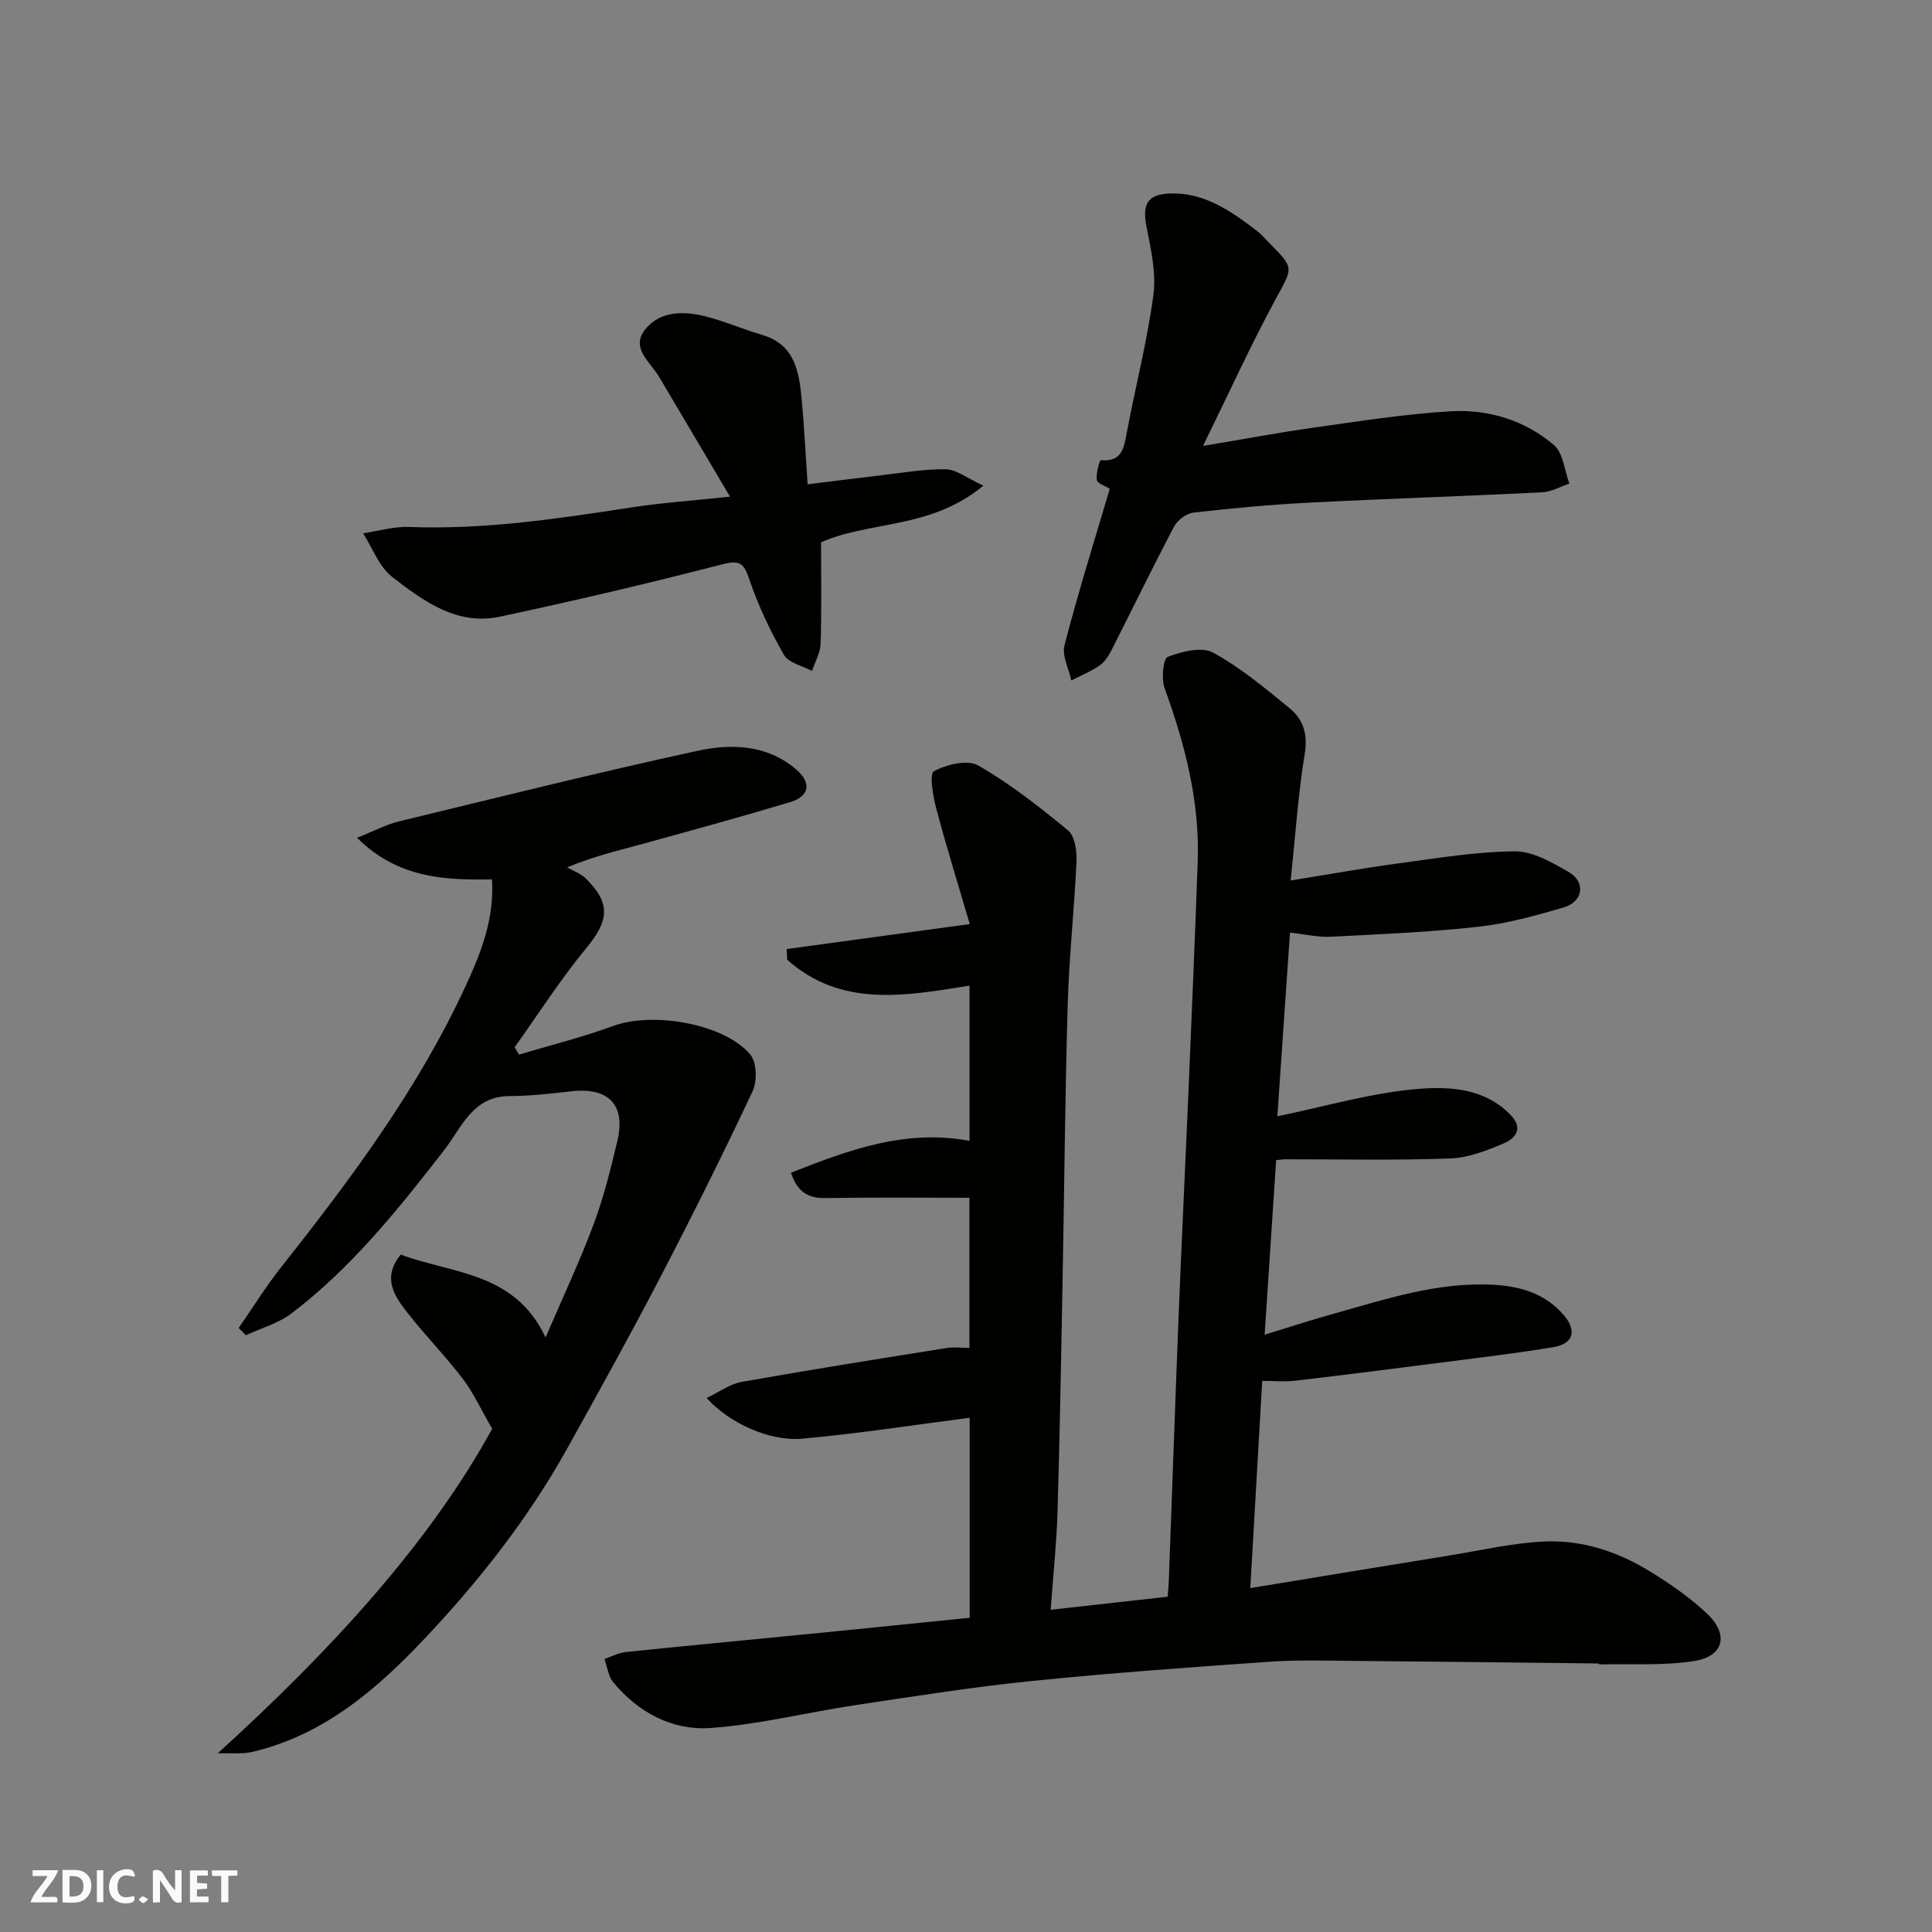
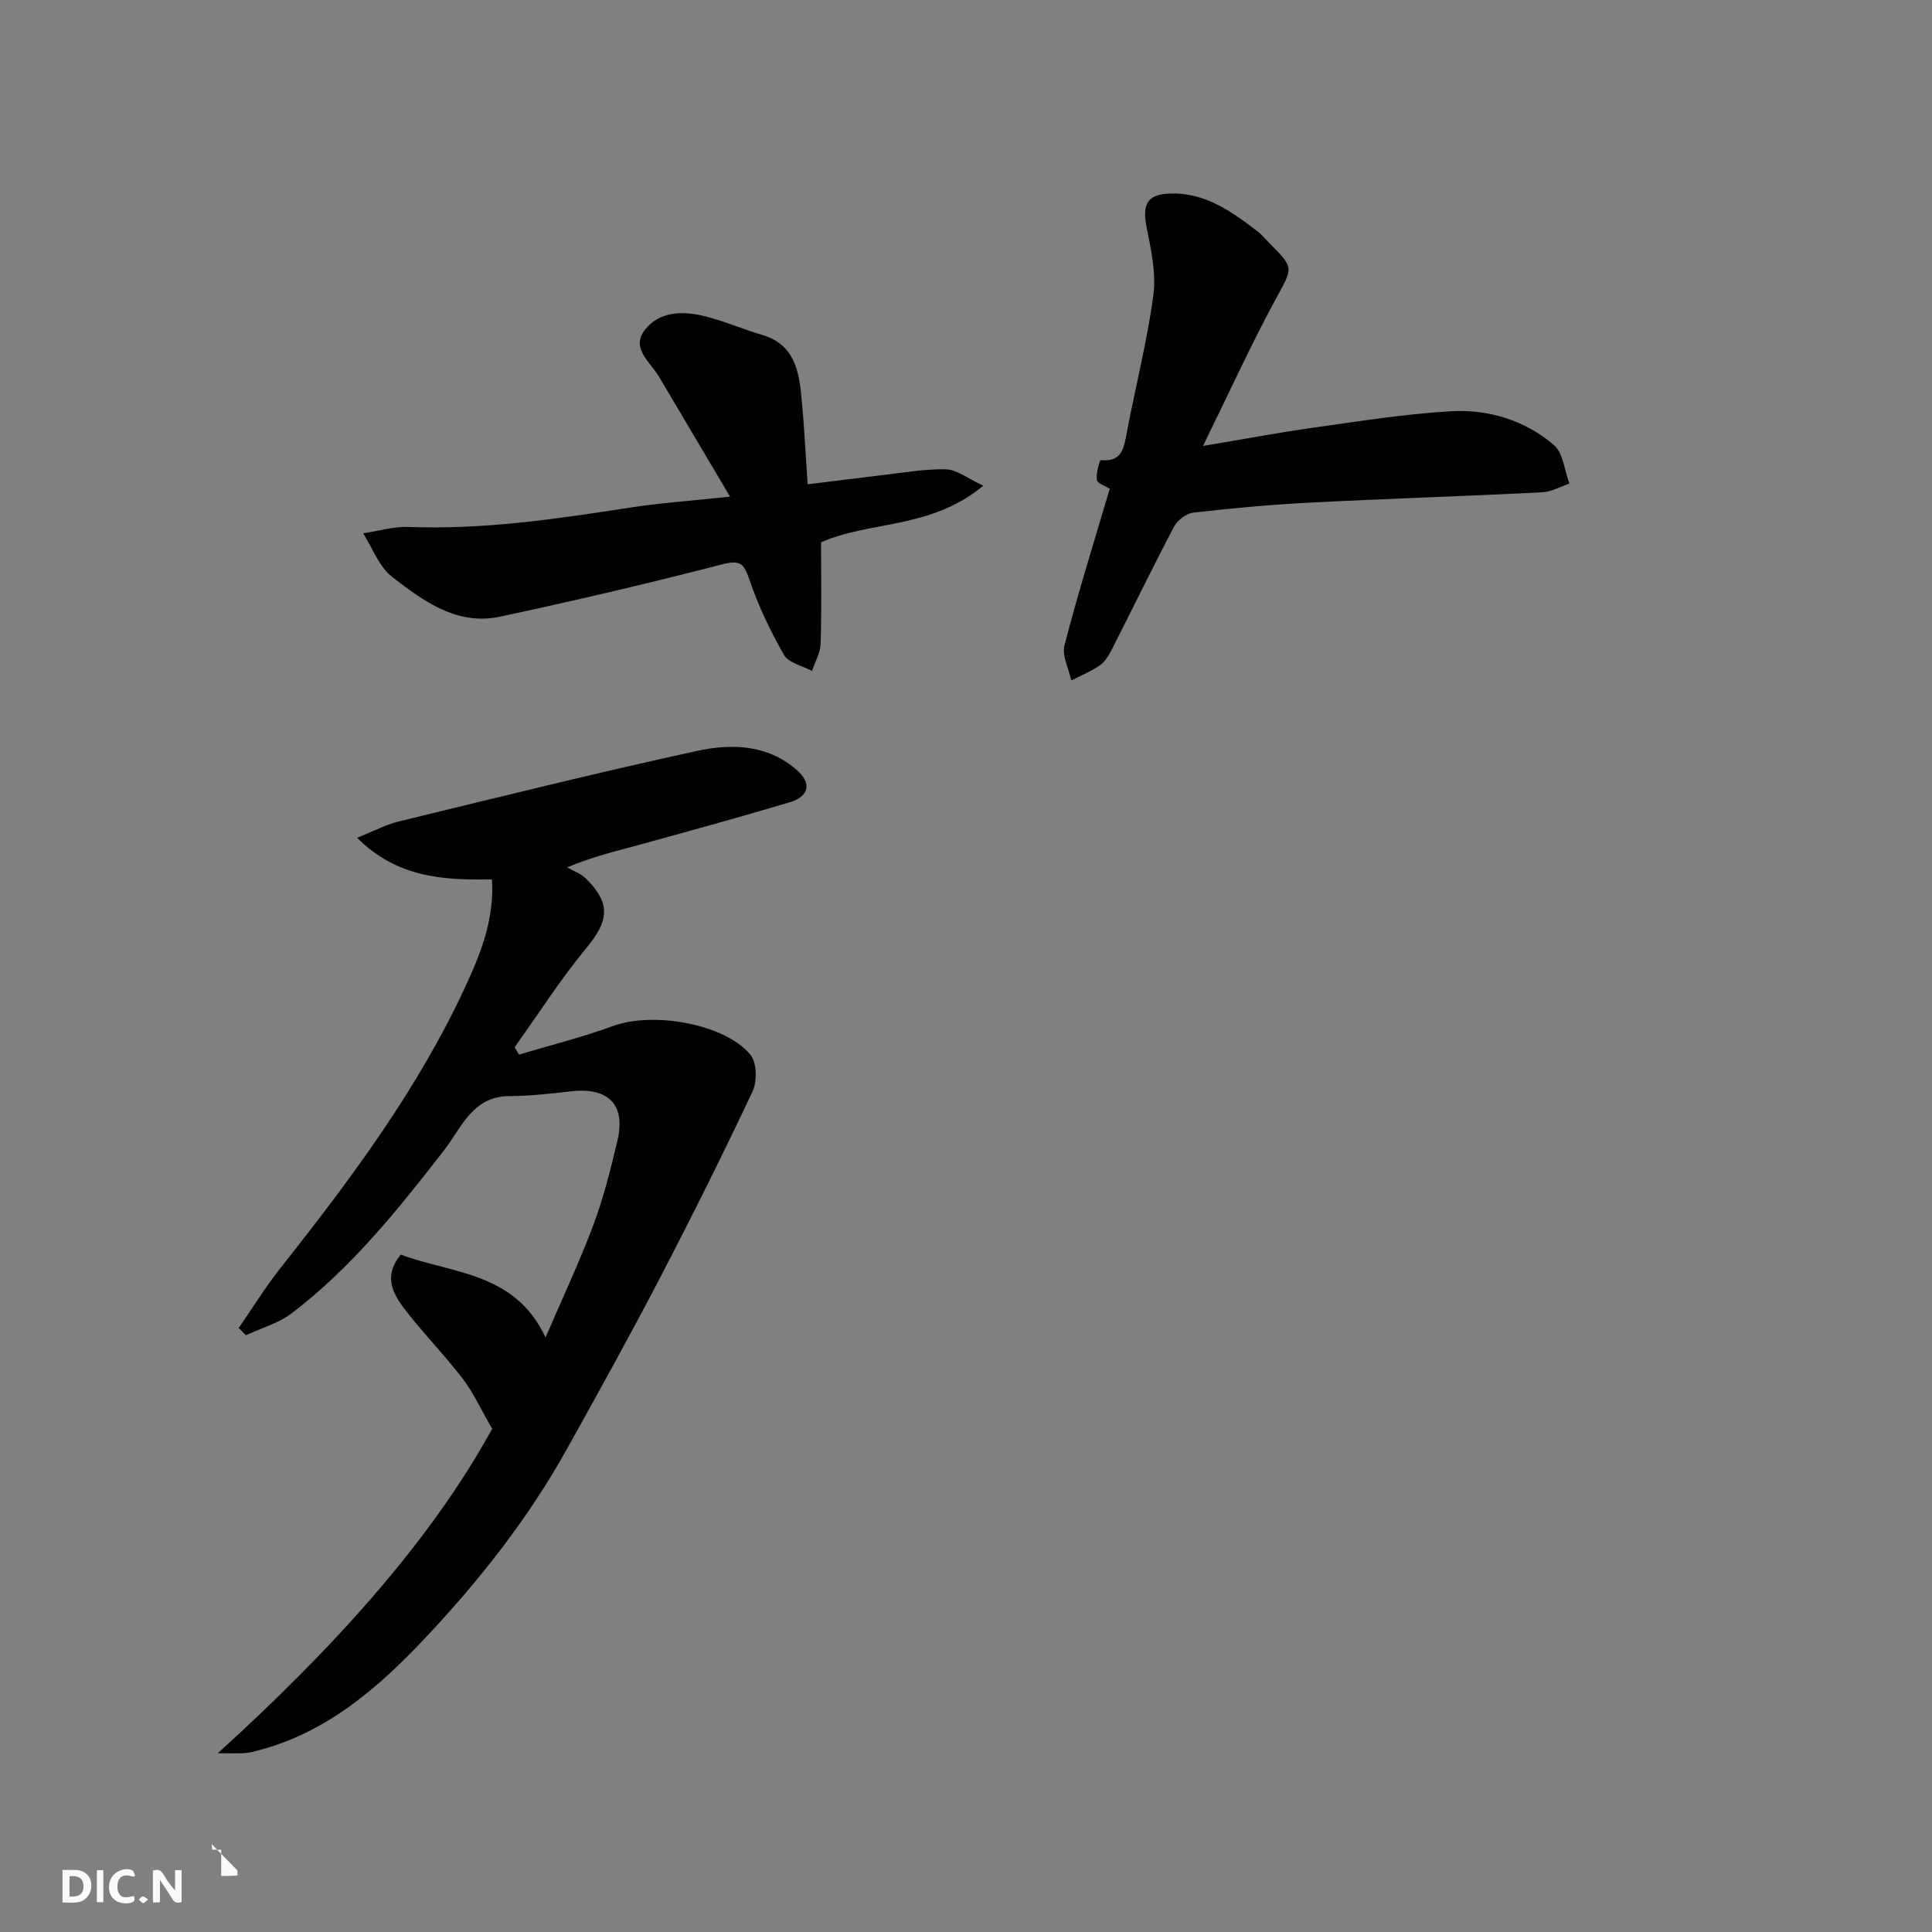
<svg xmlns="http://www.w3.org/2000/svg" enable-background="new 0 0 400 400" viewBox="0 0 400 400">
  <rect x="0" y="0" width="400" height="400" fill="#808080" stroke="none" />
  <g fill="#fafafb">
    <path d="m37.59 393.81c-.92.31-1.52.05-2-.78-.7-1.2-1.52-2.34-2.47-3.78v4.59c-.55.03-.95.05-1.41.07-.03-.37-.06-.64-.06-.91 0-1.91 0-3.81 0-5.7 1.13-.41 1.77-.03 2.29.91.62 1.11 1.38 2.14 2.31 3.19v-4.2h1.35v6.61z" />
    <path d="m12.94 393.88v-6.75c1.9.19 3.93-.54 5.37 1.29.8 1.01.78 2.88.03 3.97-1.37 1.97-3.4 1.51-5.4 1.49m1.45-1.22c2.04.12 2.92-.58 2.89-2.21-.03-1.51-.98-2.19-2.89-2z" />
-     <path d="m11.81 393.87h-5.49c.68-2.18 2.47-3.48 3.51-5.45h-3.08v-1.21h5.29c-.71 2.13-2.44 3.48-3.47 5.51.86 0 1.63.04 2.39-.01.79-.05 1.14.21.85 1.16" />
-     <path d="m39.33 393.86v-6.61h3.7v1.07h-2.22v1.52c.68.04 1.34.09 2.07.13v1.07c-.72.05-1.38.09-2.1.14v1.48h2.4v1.19h-3.85z" />
    <path d="m27.71 388.56c-1.15-.3-2.46-.61-3.1.64-.37.73-.41 1.93-.06 2.67.63 1.35 1.99.93 3.17.68.35.94-.01 1.32-.93 1.46-1.62.25-3.05-.27-3.76-1.48-.73-1.24-.6-3.03.31-4.17.88-1.11 2.71-1.7 4-1.16.32.13.44.74.65 1.12-.1.08-.19.16-.28.24" />
-     <path d="m49.15 387.24v1.07c-.59.02-1.17.05-1.87.08v5.44h-1.48v-5.44h-1.85c-.05-.4-.08-.73-.13-1.15z" />
+     <path d="m49.15 387.24v1.07c-.59.02-1.17.05-1.87.08h-1.48v-5.44h-1.85c-.05-.4-.08-.73-.13-1.15z" />
    <path d="m20.06 387.21h1.33v6.62h-1.33z" />
    <path d="m30.68 393.25c-.49.38-.8.79-1.05.76-.32-.05-.6-.45-.9-.7.26-.24.51-.64.8-.67.29-.04.62.3 1.15.61" />
  </g>
-   <path d="m217.53 333.29c8.68-.97 16.29-1.82 24.22-2.71.08-1.06.19-2.18.24-3.3.68-18.2 1.3-36.41 2.02-54.61.6-15.04 1.34-30.07 1.98-45.11.69-16.37 1.4-32.74 1.98-49.11.45-12.48-2.62-24.3-6.84-35.94-.71-1.95-.33-6.15.63-6.51 2.9-1.11 7.03-2.17 9.4-.88 5.69 3.1 10.77 7.38 15.83 11.5 2.86 2.33 3.81 5.4 3.14 9.47-1.37 8.37-1.93 16.88-2.91 26.21 7.76-1.25 15.07-2.57 22.42-3.56 7.97-1.07 15.98-2.42 23.98-2.48 3.72-.03 7.7 2.29 11.14 4.27 3.63 2.09 3.03 6.17-1.05 7.36-5.77 1.68-11.64 3.32-17.59 3.98-10.15 1.12-20.38 1.56-30.58 2.07-2.68.13-5.39-.52-8.46-.86-.87 12.67-1.72 24.97-2.62 38.04 9.98-2.05 19.52-4.9 29.23-5.68 6.52-.52 13.86-.13 19.17 5.52 2.65 2.82.7 4.81-1.48 5.74-3.54 1.52-7.4 3.02-11.17 3.15-11.35.41-22.72.16-34.08.17-.5 0-.99.09-1.92.18-.77 11.74-1.55 23.52-2.38 36.13 5.07-1.55 9.47-2.99 13.92-4.23 11.02-3.08 21.95-6.78 33.65-6.09 5.56.33 10.63 1.89 14.41 6.32 2.67 3.13 1.95 5.88-2.1 6.56-7.41 1.25-14.88 2.13-22.34 3.09-10.39 1.34-20.79 2.66-31.2 3.88-2.13.25-4.31.04-6.84.04-.82 14.22-1.62 28.17-2.47 42.9 13.96-2.29 27.51-4.54 41.08-6.73 6.62-1.07 13.22-2.63 19.88-2.92 7.78-.34 15.19 2.12 21.83 6.22 4.16 2.56 8.28 5.4 11.81 8.75 4.5 4.28 3.45 8.76-2.57 9.75-6.42 1.05-13.09.56-19.66.73-.15 0-.3-.2-.45-.2-16.85-.19-33.7-.39-50.55-.53-5.83-.05-11.68-.23-17.48.18-16.41 1.15-32.83 2.32-49.2 3.99-12.19 1.24-24.32 3.17-36.45 4.99-10 1.5-19.91 4.01-29.96 4.73-7.92.57-14.94-3.17-20.15-9.43-1.05-1.26-1.25-3.22-1.85-4.85 1.48-.5 2.93-1.29 4.45-1.45 13.72-1.41 27.45-2.7 41.18-4.06 9.94-.98 19.87-2 29.99-3.03 0-14.13 0-27.91 0-41.41-11.65 1.5-23.12 3.3-34.66 4.33-6.85.61-15.17-3.27-19.8-8.42 2.6-1.24 4.8-2.9 7.23-3.33 14.13-2.51 28.3-4.76 42.47-7.02 1.44-.23 2.95-.03 4.71-.03 0-10.26 0-20.92 0-31.07-10.1 0-19.99-.11-29.87.06-3.73.06-5.84-1.48-7.07-5.25 11.91-4.7 23.66-9.08 36.96-6.6 0-11 0-21.42 0-32.14-13.35 2.16-26.63 4.58-37.76-5.37-.03-.73-.06-1.47-.09-2.2 12.27-1.67 24.54-3.35 37.9-5.17-2.36-8.05-4.81-15.91-6.92-23.86-.69-2.59-1.49-7.25-.51-7.78 2.61-1.41 6.94-2.48 9.17-1.2 6.61 3.79 12.71 8.58 18.61 13.45 1.4 1.16 1.84 4.21 1.75 6.34-.44 9.87-1.53 19.72-1.82 29.59-.56 19.26-.71 38.53-1.07 57.8-.3 15.77-.57 31.54-1.04 47.3-.19 6.45-.88 12.85-1.42 20.33z" fill="#010100" />
  <path d="m49.42 274.94c2.91-4.19 5.59-8.55 8.75-12.54 14.52-18.35 28.48-37.06 38.33-58.46 3.12-6.77 5.86-13.73 5.36-21.87-9.98.17-19.55-.28-27.94-8.62 3.46-1.37 5.99-2.73 8.7-3.39 20.54-4.99 41.05-10.1 61.69-14.59 7.04-1.53 14.44-1.39 20.56 3.86 3.16 2.71 2.79 5.53-1.33 6.76-10.43 3.12-20.94 6-31.44 8.89-4.49 1.23-9.03 2.26-14.68 4.6 1.3.75 2.83 1.27 3.86 2.29 5.25 5.17 4.79 8.76.1 14.43-5.36 6.49-9.92 13.65-14.83 20.52.3.51.61 1.01.91 1.52 6.51-1.95 13.14-3.59 19.51-5.93 8.18-3 23-.51 28.39 5.95 1.34 1.61 1.43 5.54.44 7.62-6.16 13.09-12.63 26.05-19.31 38.88-6.17 11.85-12.65 23.53-19.15 35.2-8.01 14.38-18.18 27.28-29.4 39.17-9.76 10.35-20.61 19.74-35.07 23.33-.79.2-1.6.37-2.41.41-1.26.07-2.53.02-5.37.02 23.57-21.39 43.94-43.69 56.81-67.18-2.44-4.21-3.94-7.55-6.11-10.38-3.59-4.69-7.75-8.95-11.4-13.6-2.74-3.49-5.36-7.27-1.41-12.08 10.64 3.99 23.61 3.54 29.97 17.16 3.44-8.01 7-15.56 9.92-23.35 2.1-5.6 3.55-11.47 4.94-17.3 1.79-7.5-1.78-11.18-9.5-10.32-4.25.48-8.52.98-12.79.99-7.68.01-9.9 6.47-13.52 11.14-9.52 12.26-19.19 24.39-31.64 33.85-2.72 2.07-6.28 3.05-9.45 4.53-.47-.49-.98-1-1.49-1.51z" fill="#010100" />
  <path d="m229.76 101.19c-.92-.58-2.56-1.09-2.67-1.82-.21-1.36.61-4.12.78-4.1 4.55.44 4.84-2.66 5.45-5.88 1.79-9.44 4.2-18.78 5.47-28.28.61-4.57-.49-9.48-1.41-14.11-.92-4.66.11-6.77 4.87-6.94 7.17-.25 12.68 3.7 18.05 7.79.92.7 1.66 1.63 2.49 2.46 5.29 5.3 4.87 5.07 1.34 11.59-5.19 9.58-9.71 19.53-15.06 30.43 8.6-1.44 15.75-2.79 22.95-3.8 9.41-1.32 18.82-2.82 28.29-3.38 7.82-.46 15.38 1.84 21.41 6.99 1.93 1.65 2.18 5.26 3.2 7.98-1.88.63-3.74 1.72-5.64 1.81-16.03.8-32.07 1.31-48.1 2.13-8.05.41-16.08 1.15-24.09 2.07-1.47.17-3.32 1.58-4.03 2.93-4.49 8.52-8.68 17.19-13.05 25.77-.58 1.14-1.42 2.33-2.45 3.03-1.79 1.2-3.83 2.04-5.76 3.02-.52-2.45-1.97-5.14-1.4-7.31 2.76-10.69 6.07-21.24 9.36-32.38z" fill="#010100" />
  <path d="m151.15 102.83c-5.23-8.84-9.98-16.87-14.74-24.89-1.8-3.03-5.9-5.85-2.85-9.71 3-3.79 7.81-3.88 12.24-2.79 4.08 1 7.98 2.72 12.03 3.91 6.69 1.98 7.59 7.49 8.13 13.14.54 5.58.8 11.18 1.25 17.78 5.04-.62 9.97-1.26 14.91-1.83 4.56-.52 9.15-1.36 13.7-1.28 2.23.04 4.43 1.86 7.77 3.39-10.89 9.06-23.48 7.25-33.6 11.73 0 6.93.13 13.96-.09 20.99-.06 1.9-1.16 3.76-1.78 5.64-1.99-1.07-4.84-1.65-5.8-3.31-2.82-4.91-5.29-10.12-7.12-15.48-1.13-3.31-1.78-4.29-5.64-3.29-15.27 3.95-30.65 7.56-46.08 10.85-8.88 1.89-15.84-3.25-22.29-8.24-2.71-2.1-4.05-5.96-6.01-9.02 3.16-.47 6.34-1.44 9.48-1.32 15.41.59 30.54-1.65 45.69-3.99 6.32-.99 12.71-1.42 20.8-2.28z" fill="#010100" />
</svg>